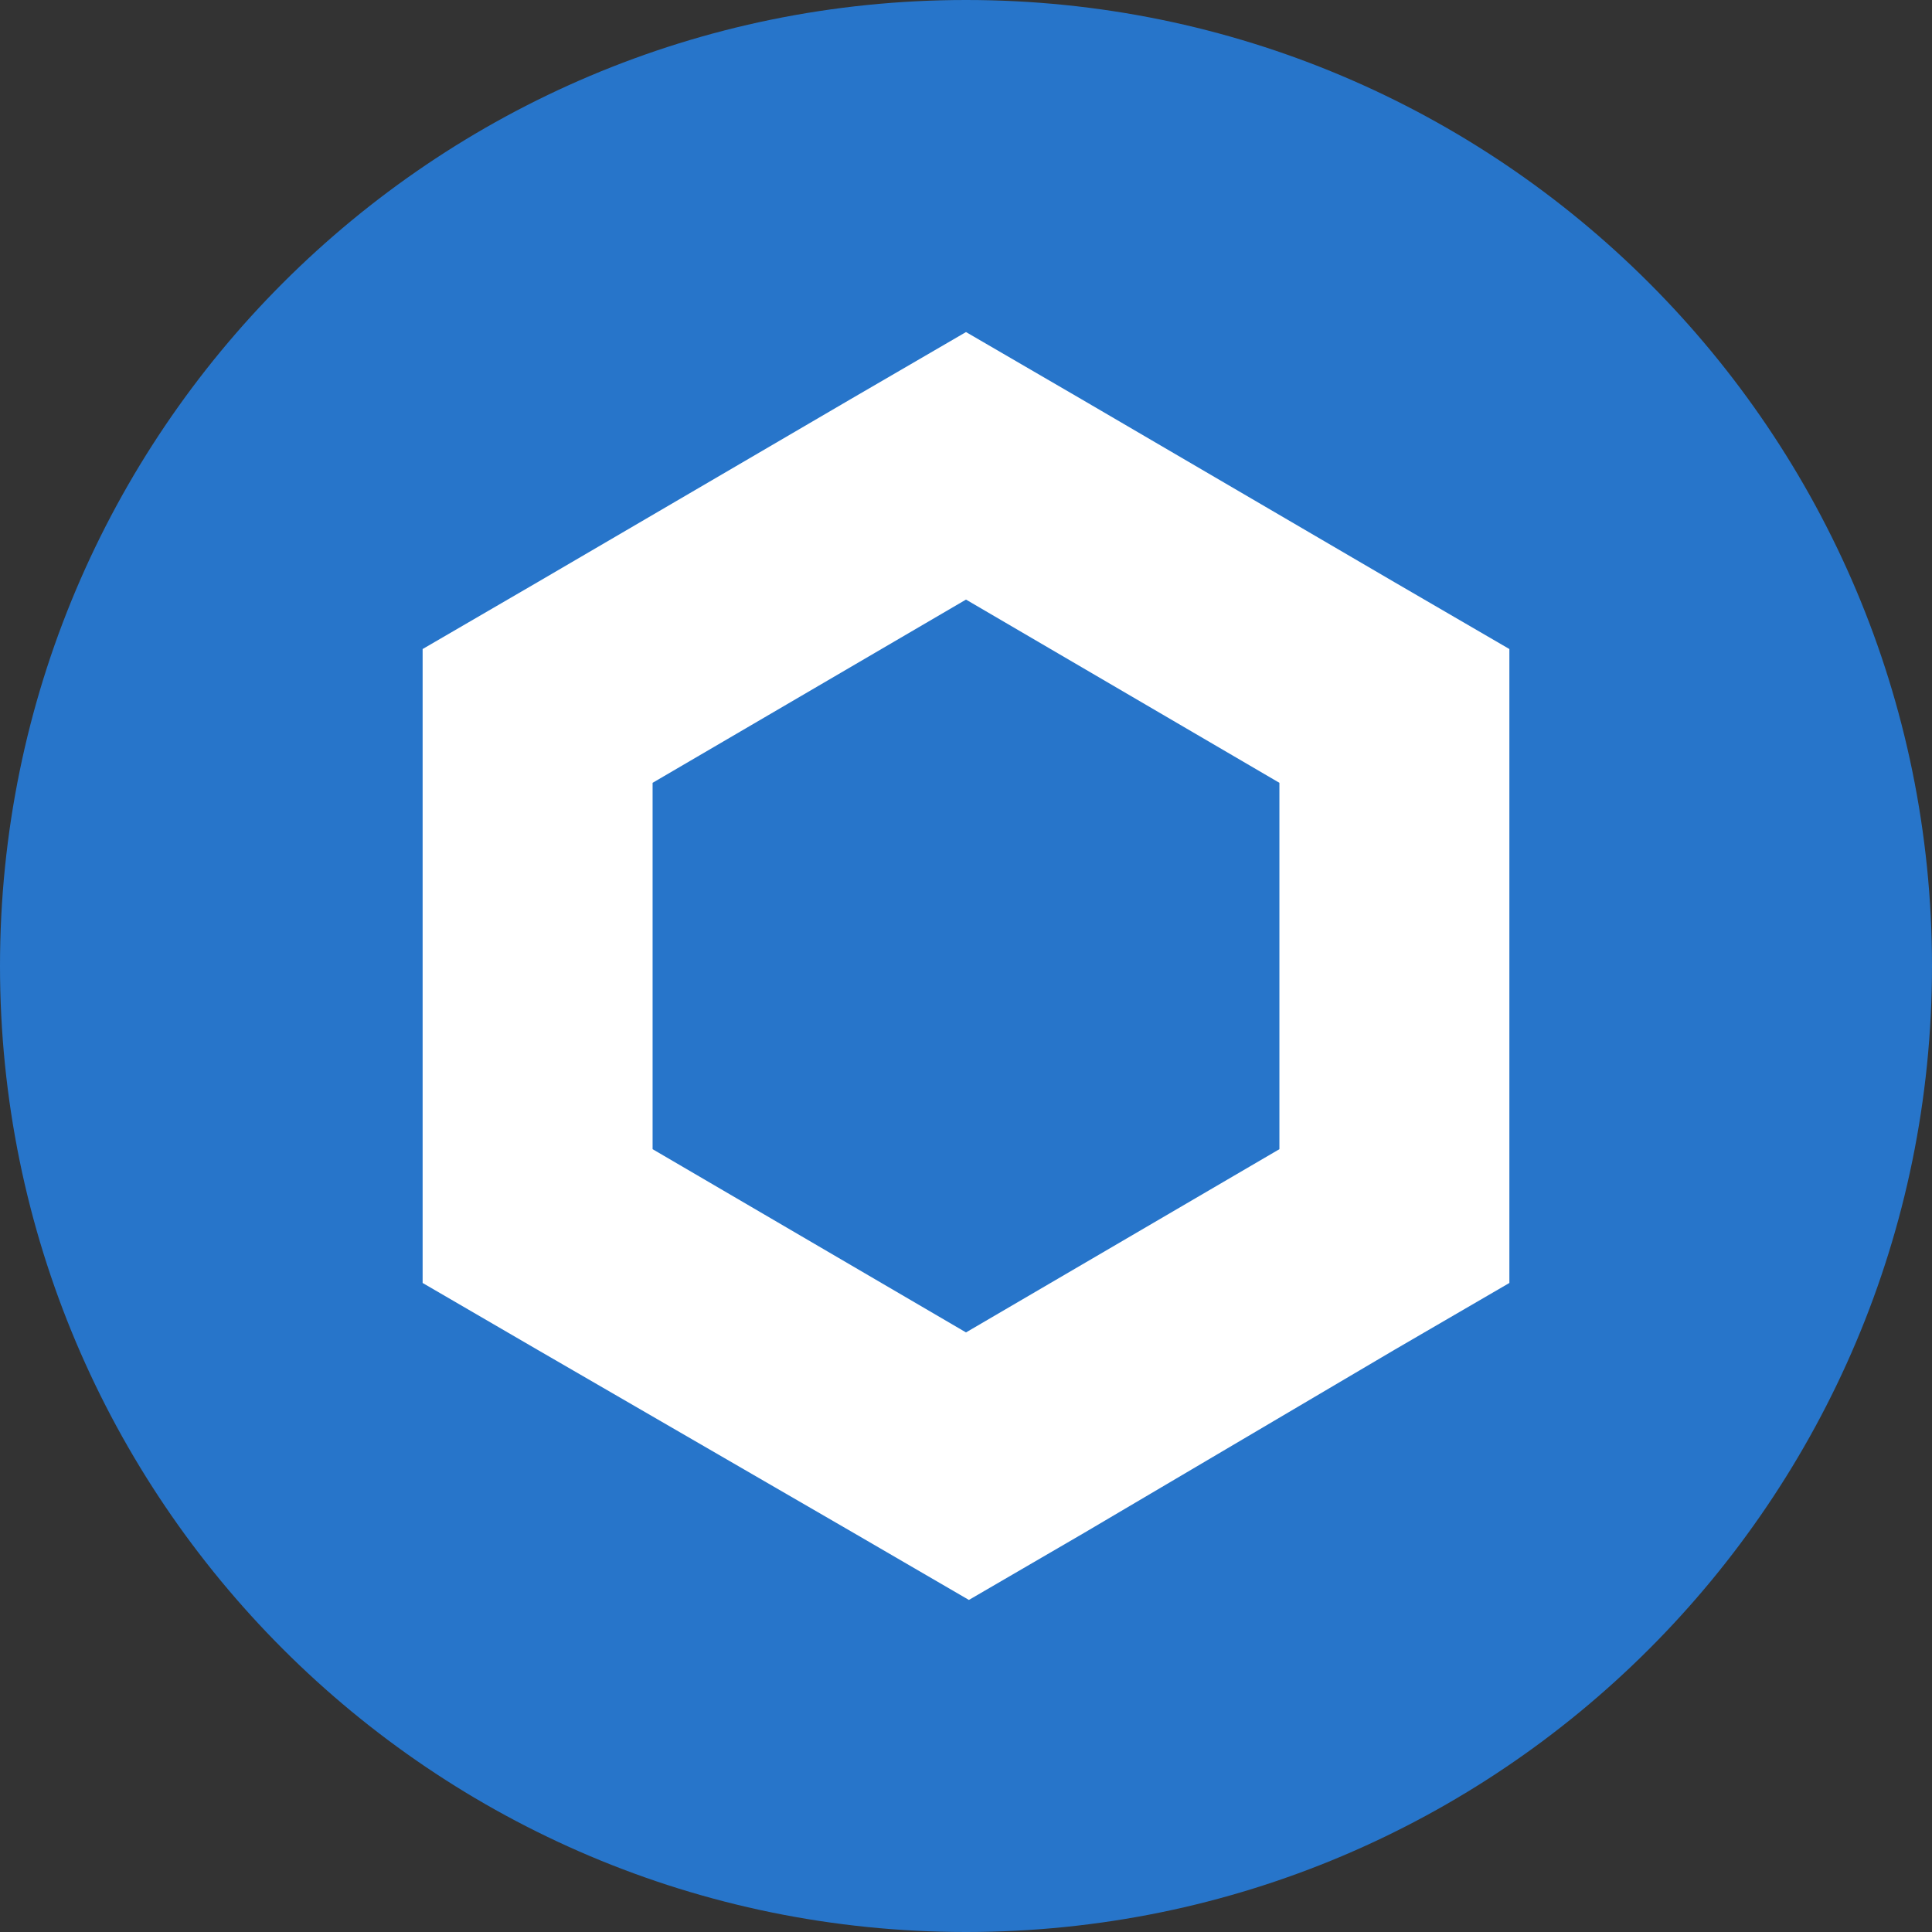
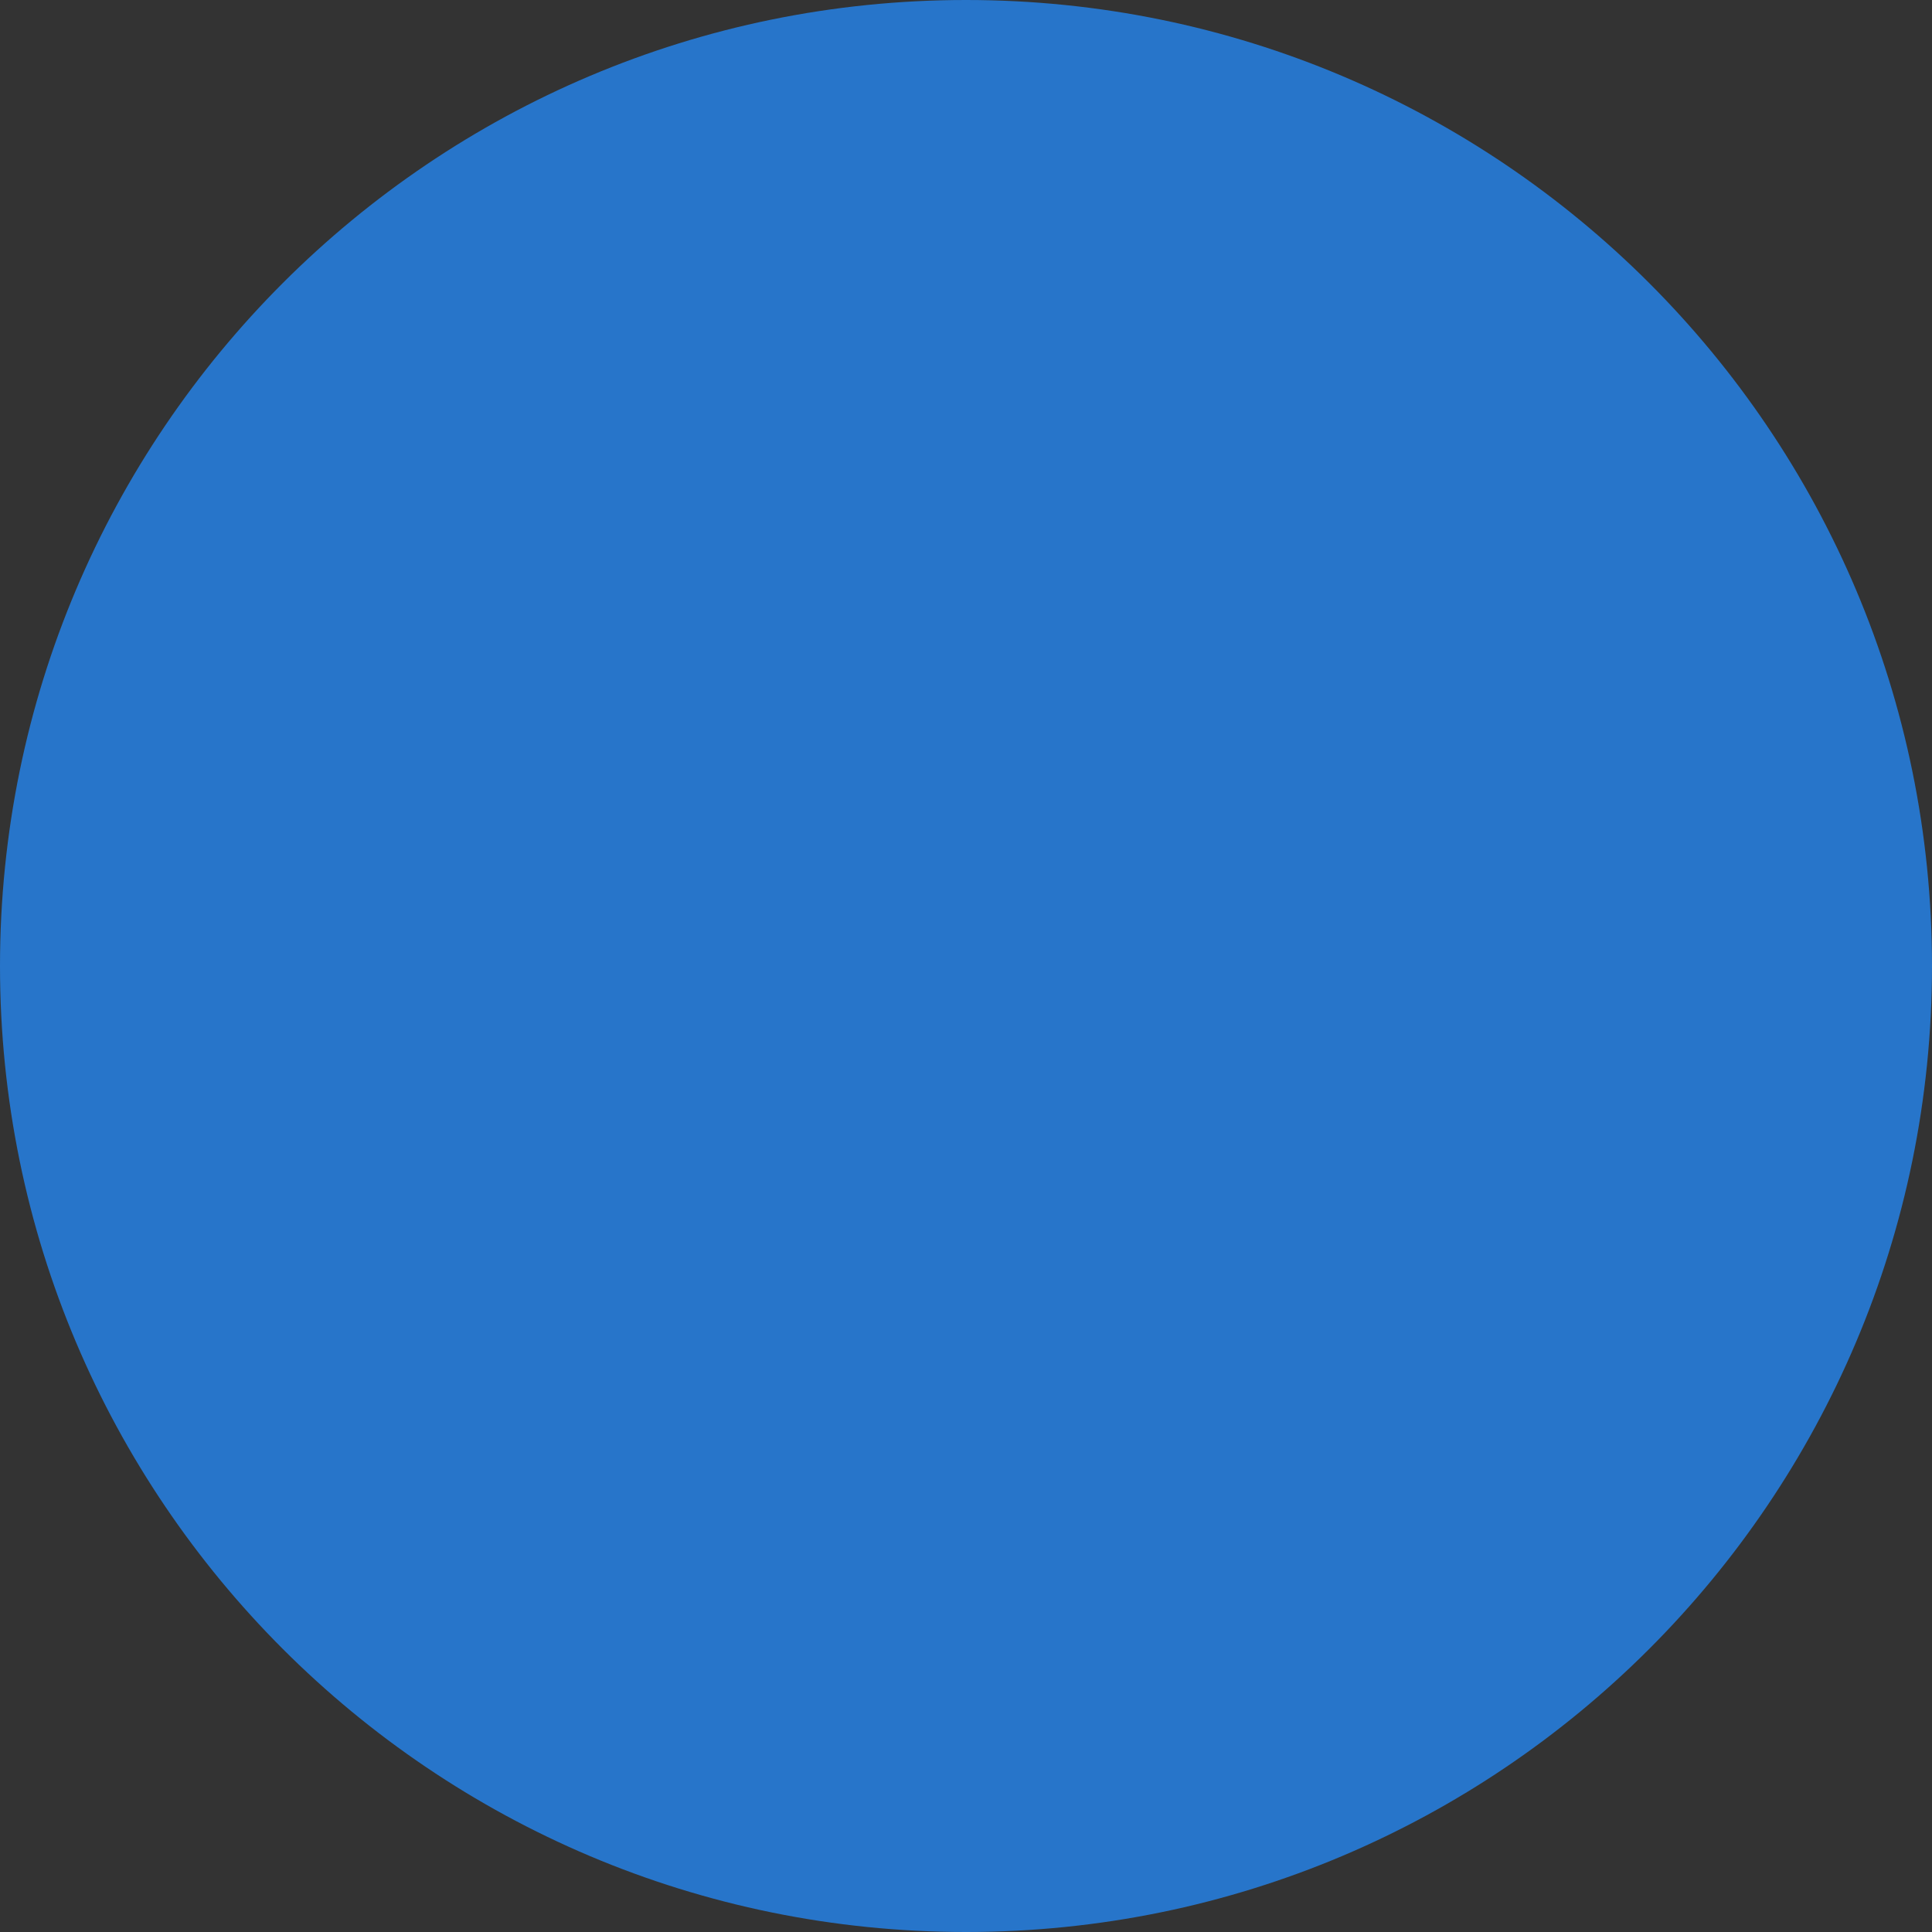
<svg xmlns="http://www.w3.org/2000/svg" width="32" height="32" viewBox="0 0 32 32" fill="none">
  <rect x="0" y="0" width="32" height="32" fill="#333333" stroke="none" />
  <path fill-rule="evenodd" clip-rule="evenodd" d="M16 32C24.837 32 32 24.837 32 16C32 7.163 24.837 0 16 0C7.163 0 0 7.163 0 16C0 24.837 7.163 32 16 32Z" fill="#2775CA" />
-   <path d="M16 5.5L14.095 6.608L8.905 9.642L7 10.75V21.25L8.905 22.358L14.143 25.392L16.048 26.5L17.952 25.392L23.095 22.358L25 21.25V10.75L23.095 9.642L17.905 6.608L16 5.5V5.5ZM10.809 19.034V12.966L16 9.931L21.191 12.966V19.034L16 22.069L10.809 19.034Z" fill="white" />
</svg>